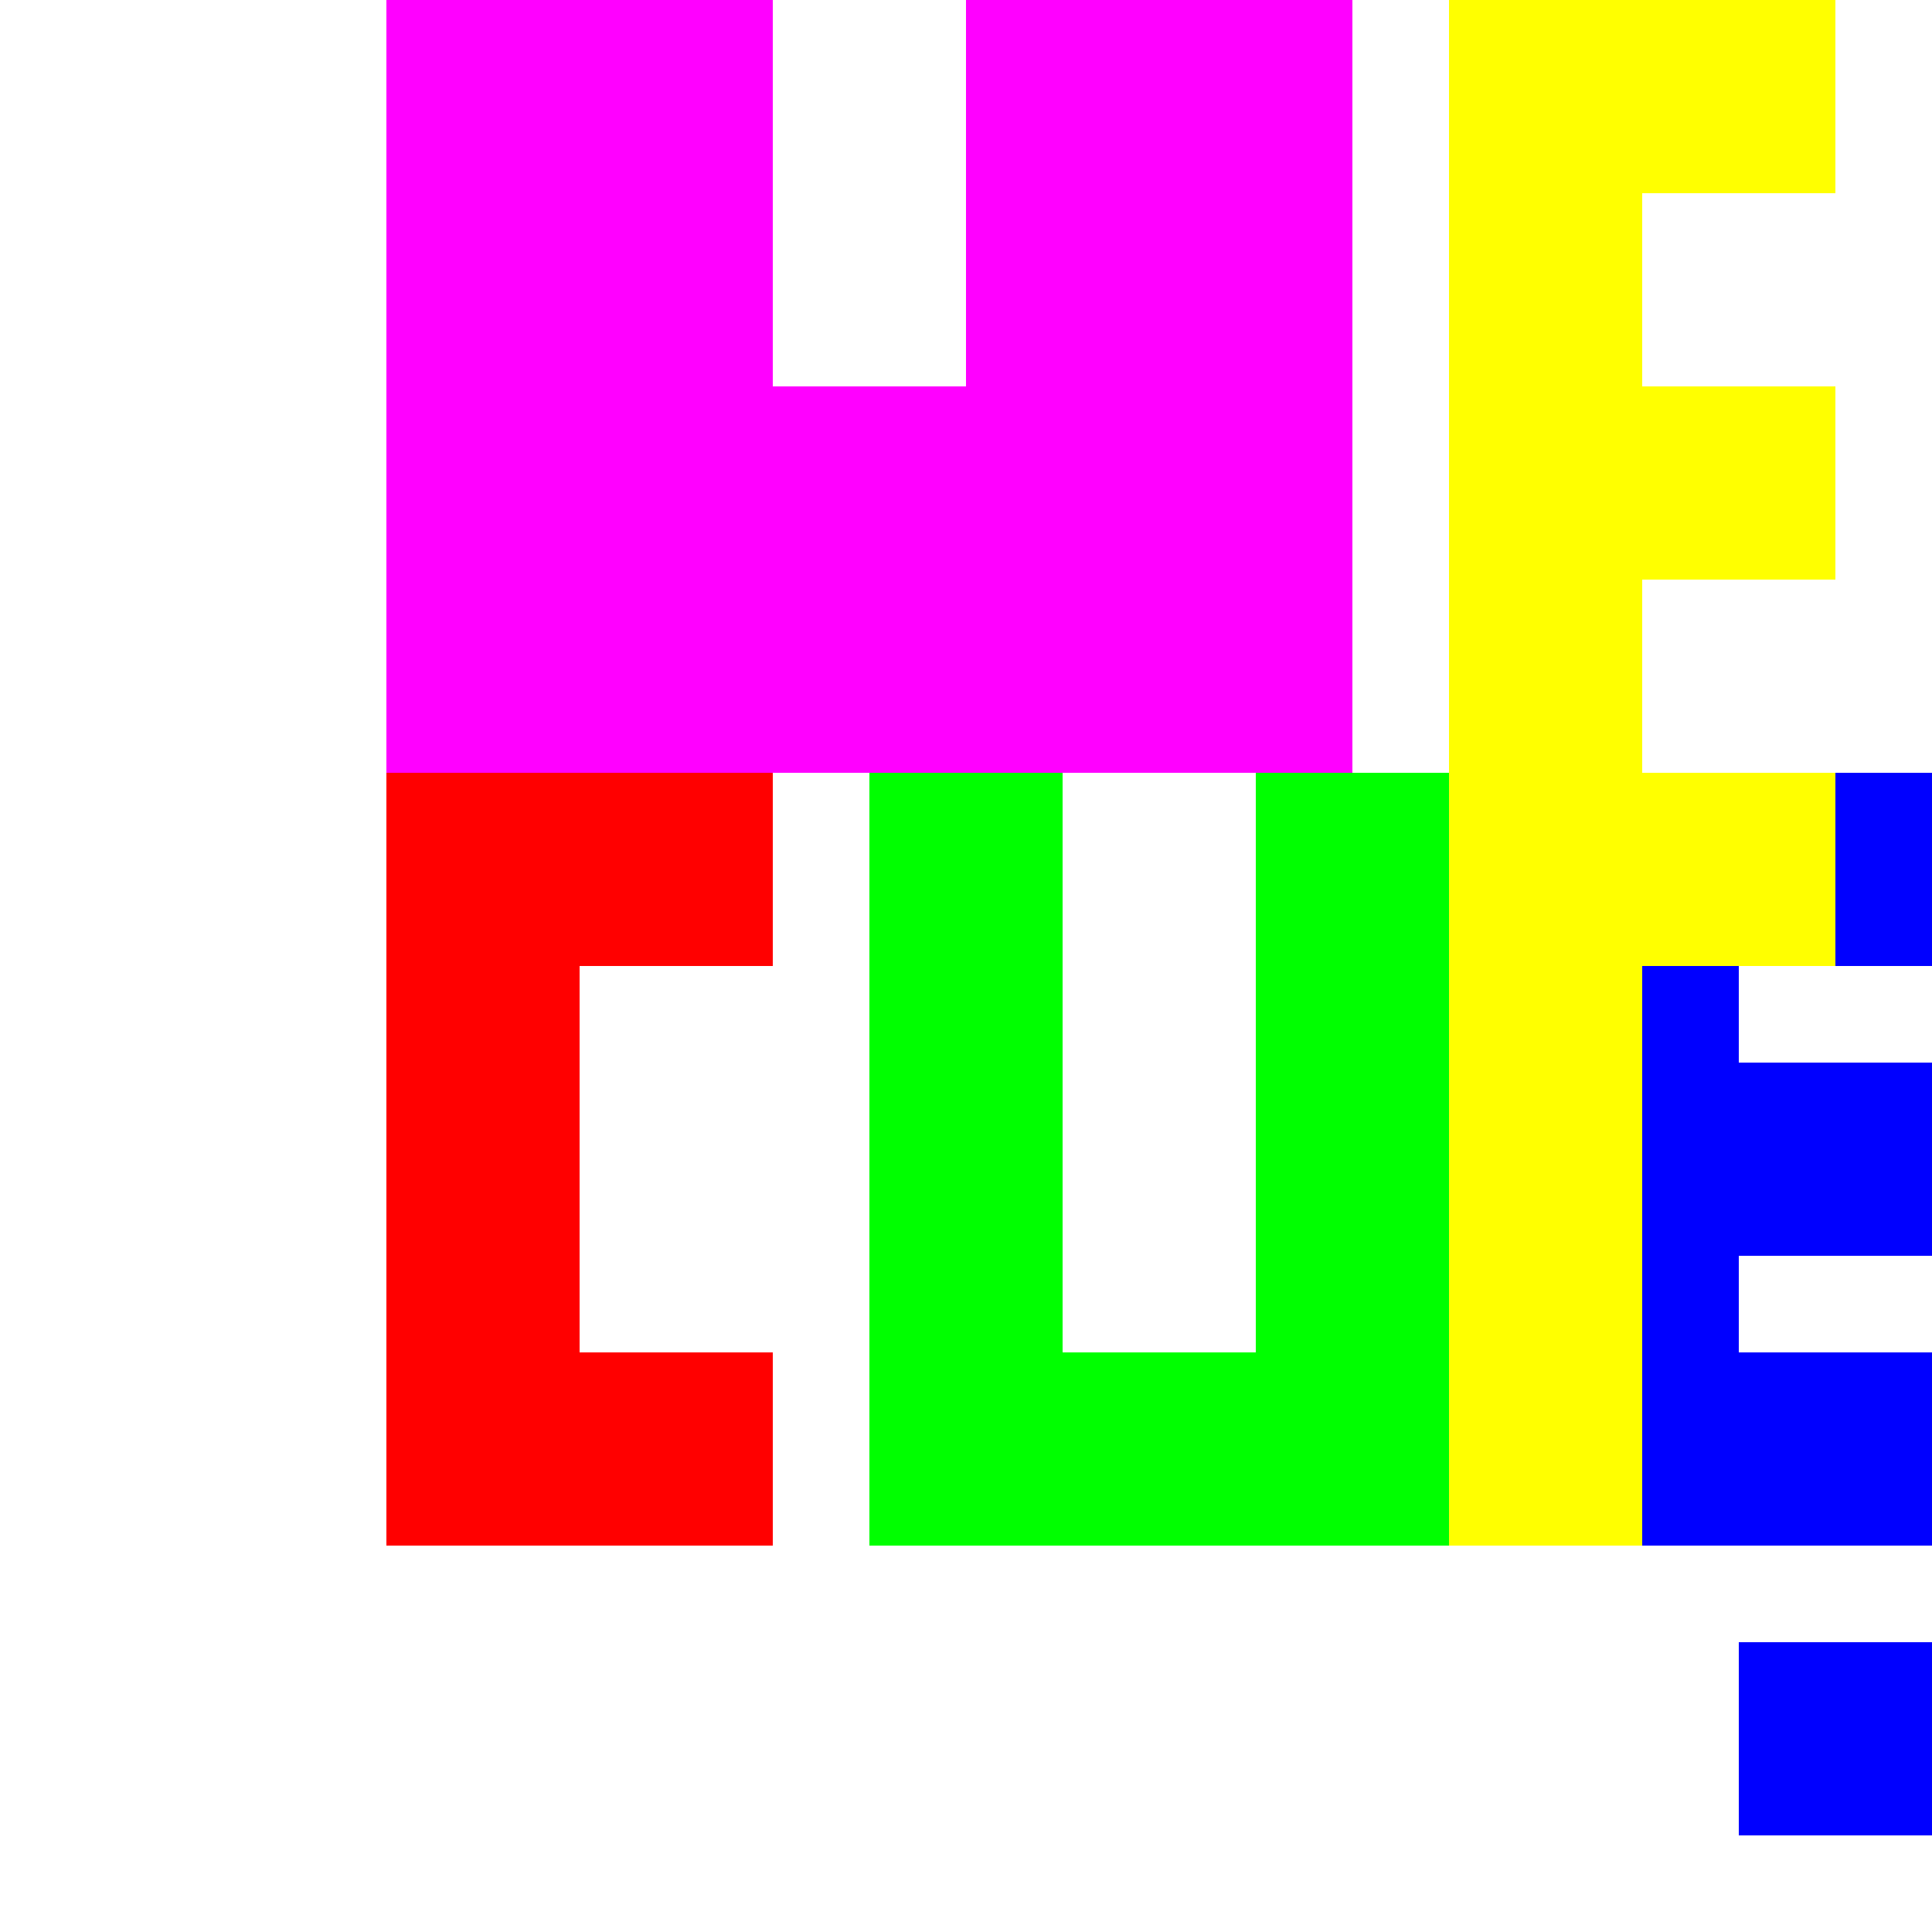
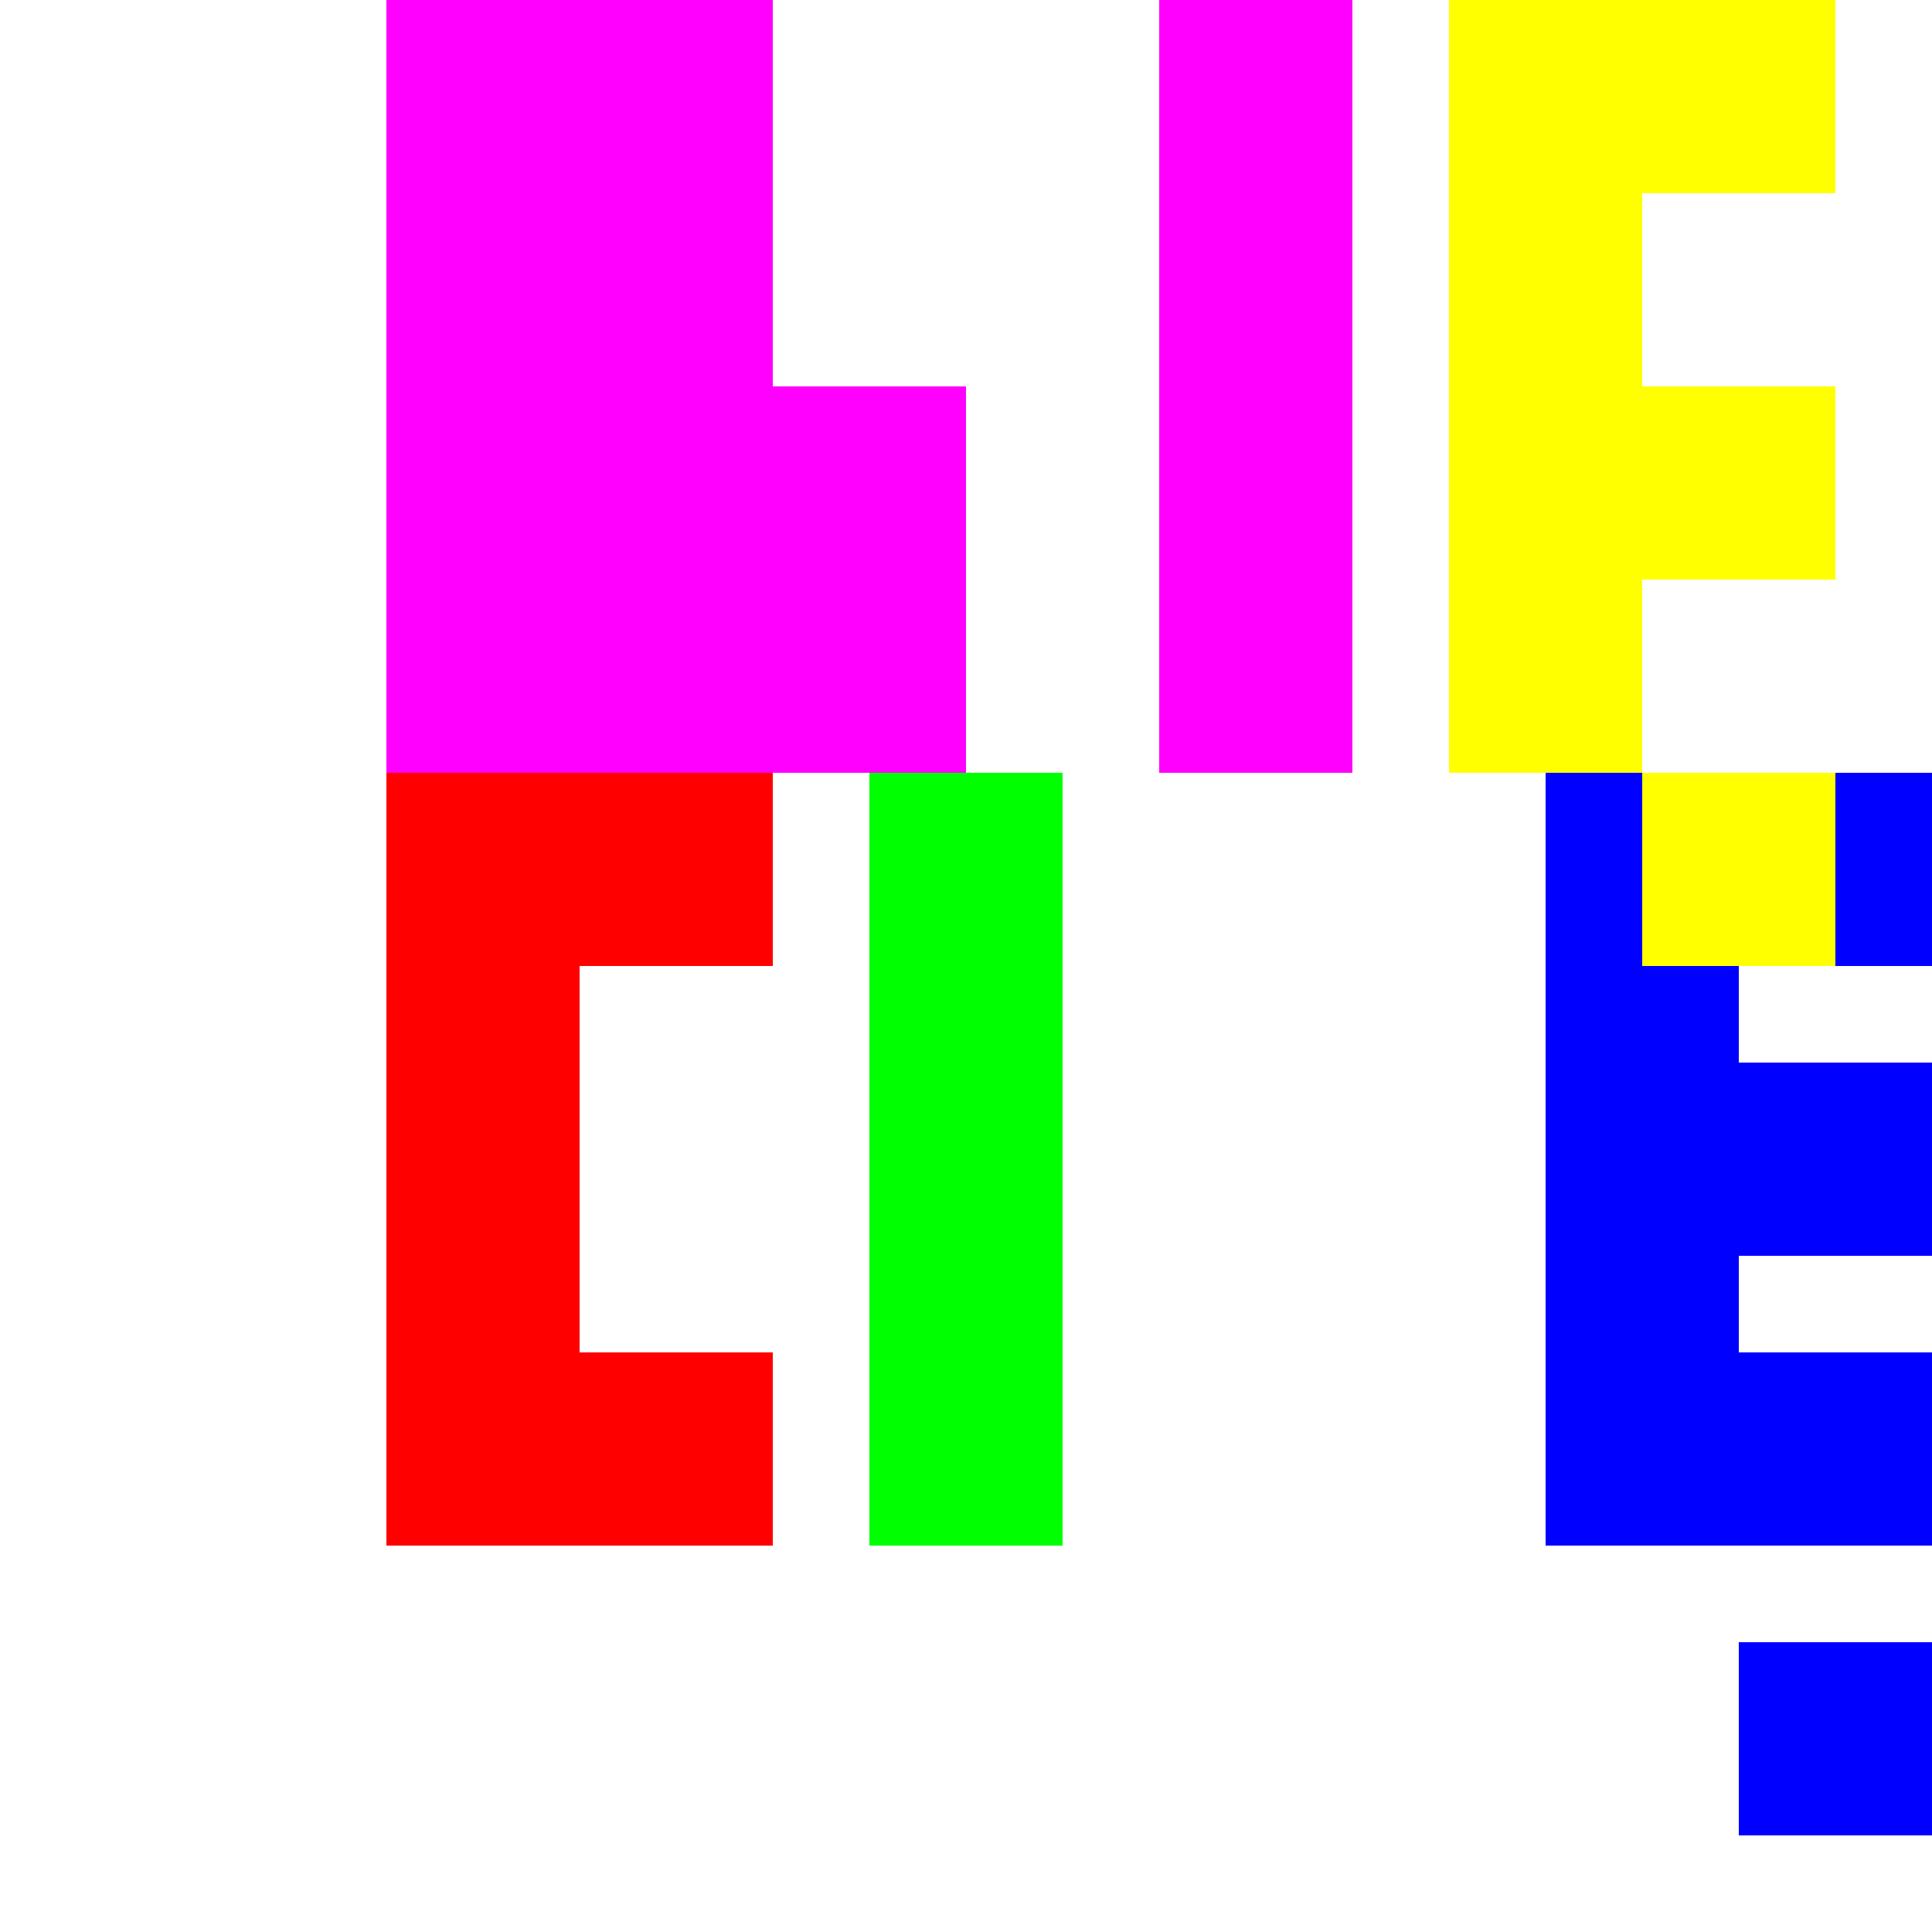
<svg xmlns="http://www.w3.org/2000/svg" width="500" height="500">
  <defs />
  <g>
-     <rect fill="#FFFFFF" stroke="none" x="0" y="0" width="512" height="512" />
    <rect fill="#FF0000" stroke="none" x="100" y="200" width="50" height="200" />
    <rect fill="#FF0000" stroke="none" x="150" y="200" width="50" height="50" />
    <rect fill="#FF0000" stroke="none" x="150" y="350" width="50" height="50" />
    <rect fill="#00FF00" stroke="none" x="225" y="200" width="50" height="200" />
-     <rect fill="#00FF00" stroke="none" x="275" y="350" width="50" height="50" />
-     <rect fill="#00FF00" stroke="none" x="325" y="200" width="50" height="200" />
    <rect fill="#0000FF" stroke="none" x="400" y="200" width="50" height="200" />
    <rect fill="#0000FF" stroke="none" x="450" y="200" width="50" height="50" />
    <rect fill="#0000FF" stroke="none" x="450" y="275" width="50" height="50" />
    <rect fill="#0000FF" stroke="none" x="450" y="350" width="50" height="50" />
    <rect fill="#0000FF" stroke="none" x="450" y="425" width="50" height="50" />
    <rect fill="#FF00FF" stroke="none" x="100" y="0" width="50" height="200" />
    <rect fill="#FF00FF" stroke="none" x="150" y="0" width="50" height="200" />
    <rect fill="#FF00FF" stroke="none" x="200" y="100" width="50" height="100" />
-     <rect fill="#FF00FF" stroke="none" x="250" y="0" width="50" height="200" />
    <rect fill="#FF00FF" stroke="none" x="300" y="0" width="50" height="200" />
    <rect fill="#FFFF00" stroke="none" x="375" y="0" width="50" height="200" />
    <rect fill="#FFFF00" stroke="none" x="425" y="0" width="50" height="50" />
    <rect fill="#FFFF00" stroke="none" x="425" y="100" width="50" height="50" />
    <rect fill="#FFFF00" stroke="none" x="425" y="200" width="50" height="50" />
-     <rect fill="#FFFF00" stroke="none" x="375" y="200" width="50" height="200" />
  </g>
</svg>